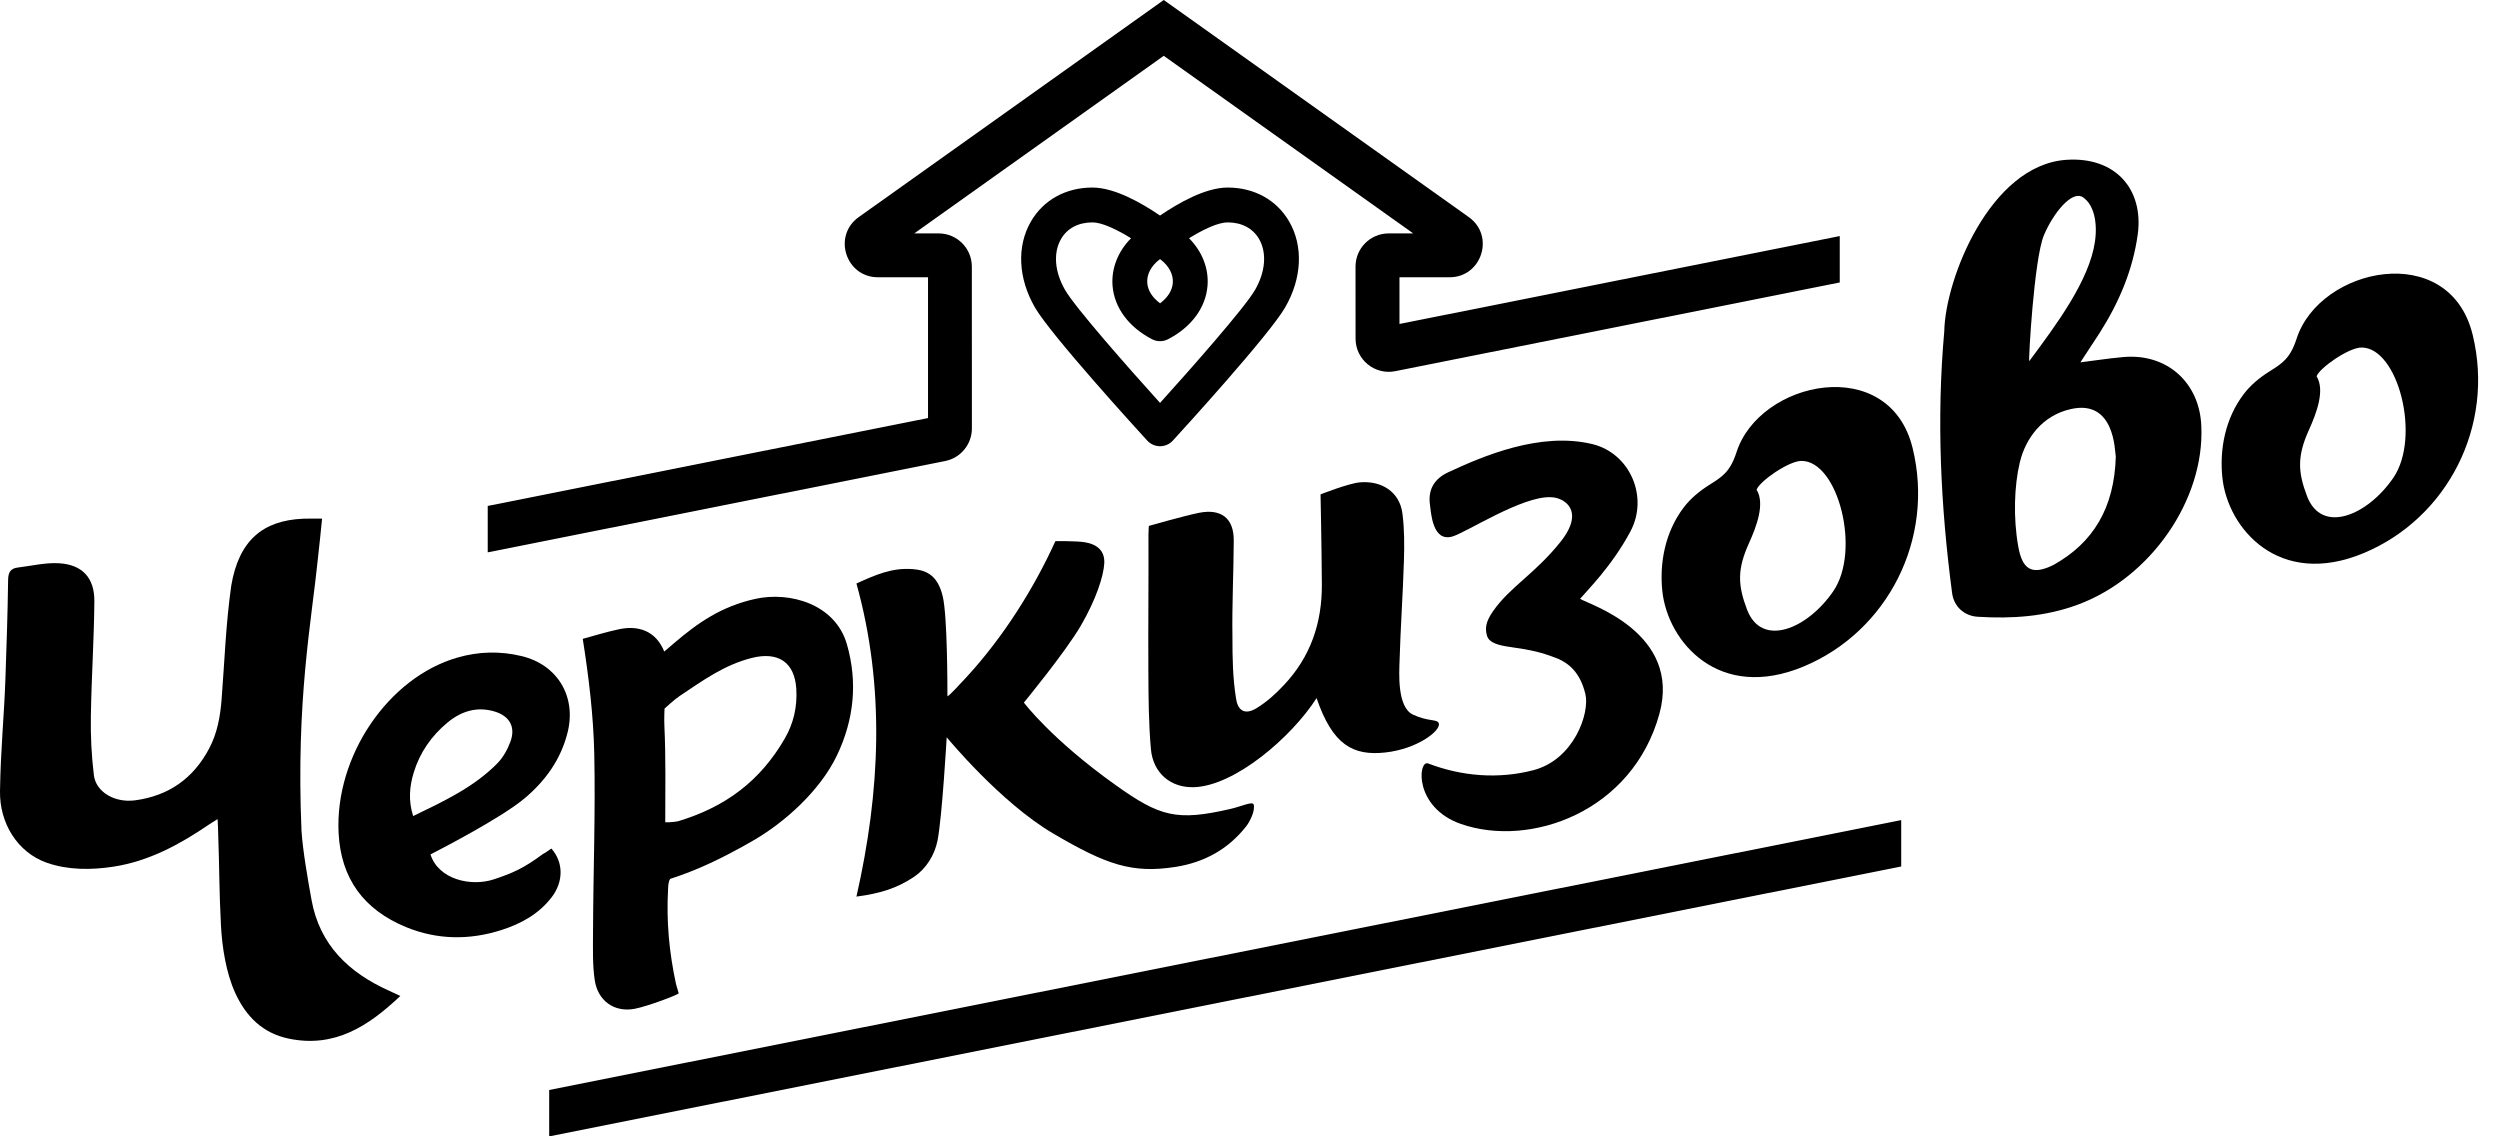
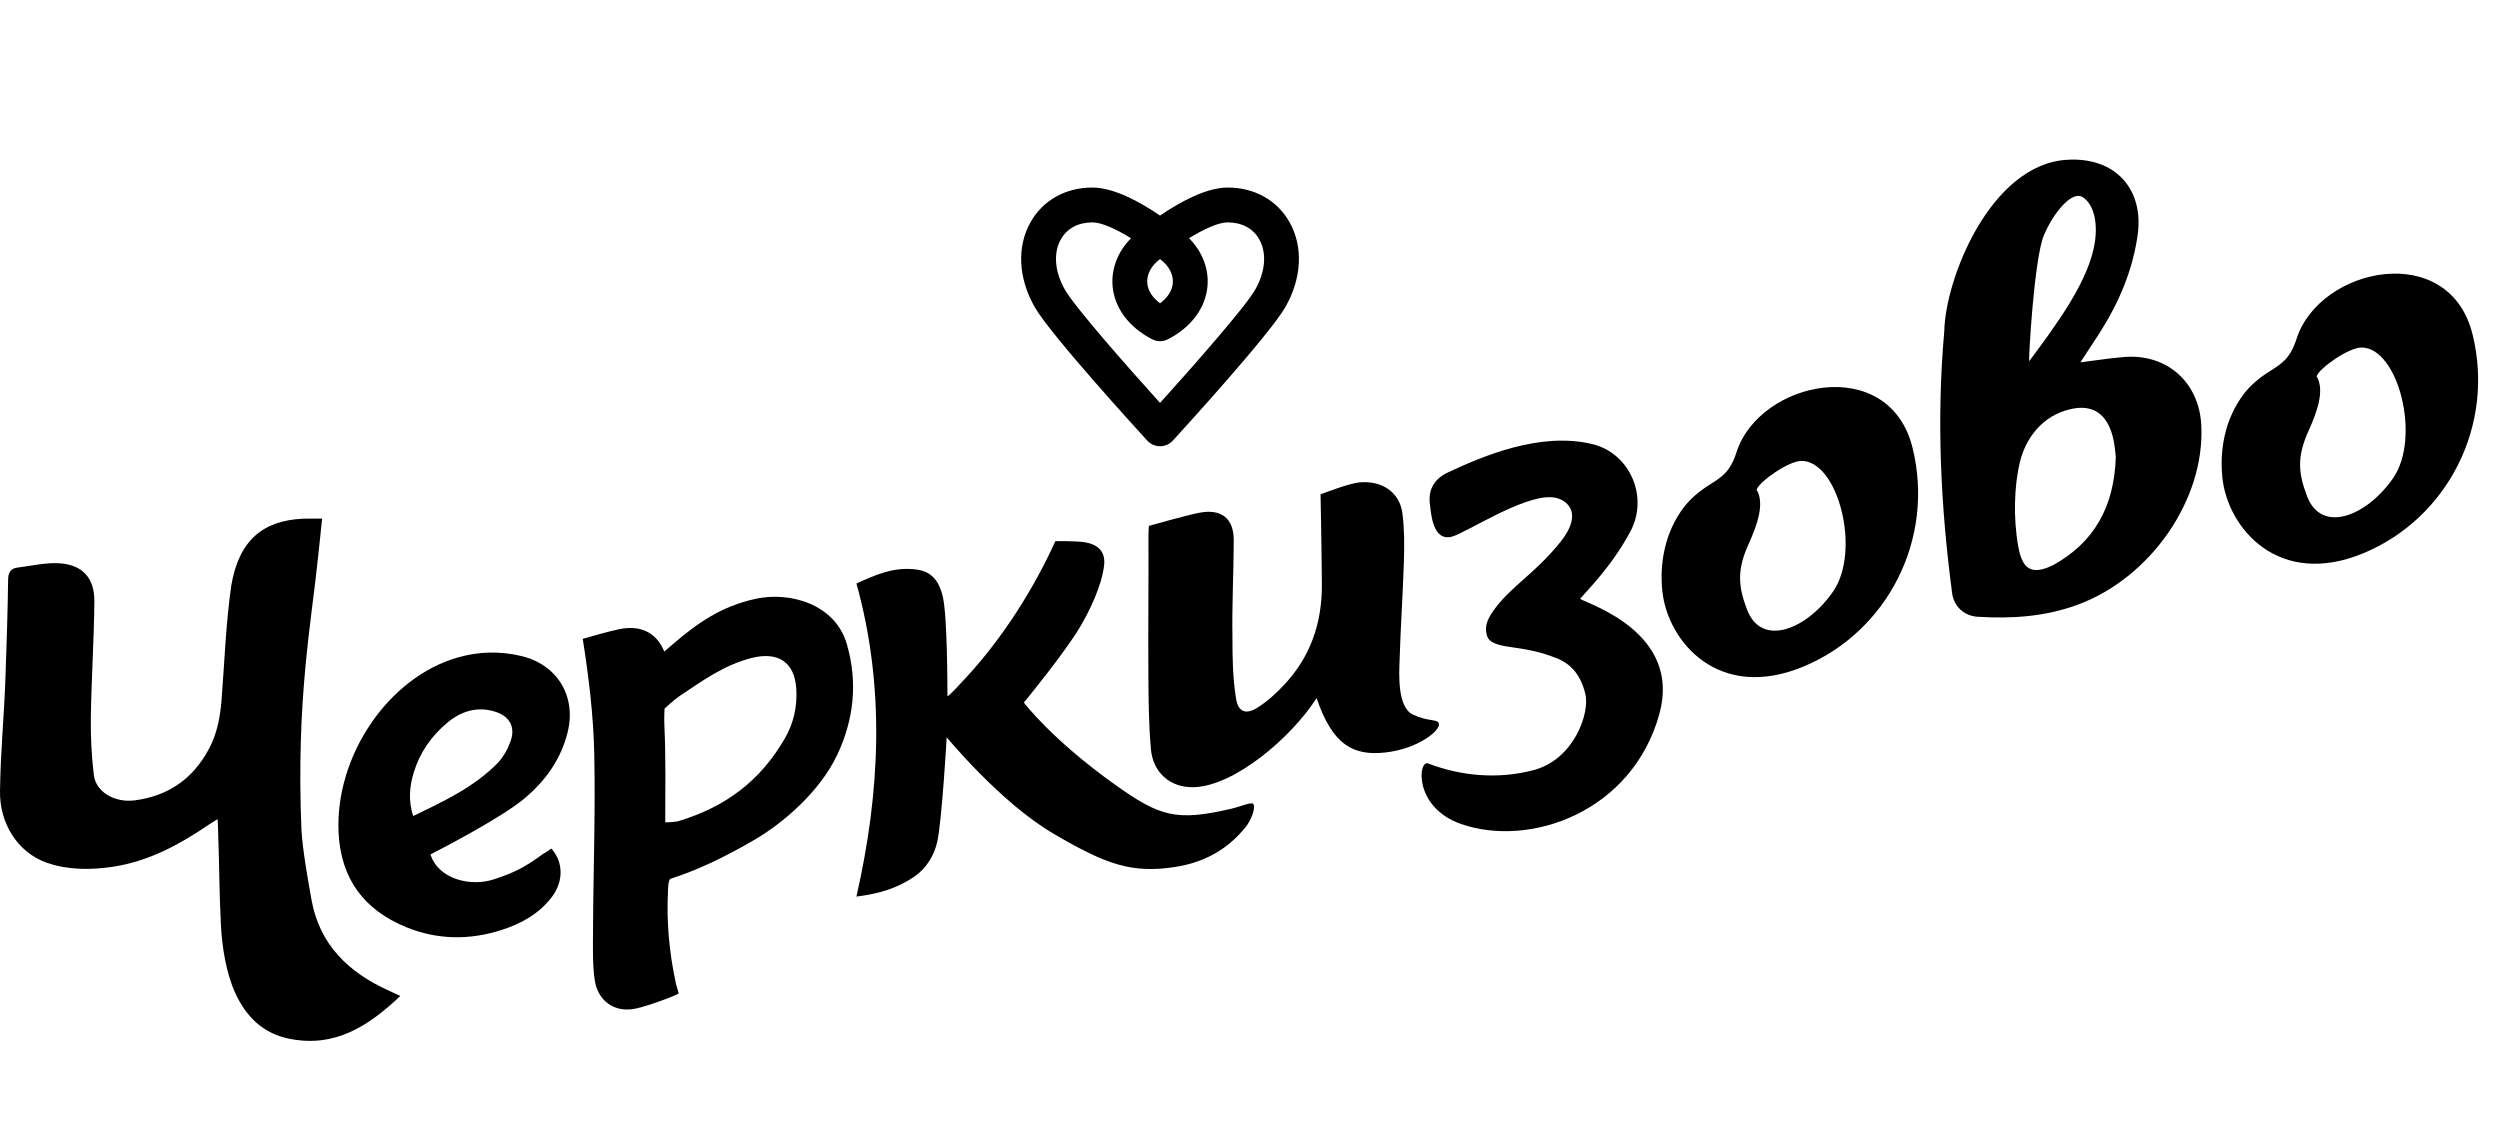
<svg xmlns="http://www.w3.org/2000/svg" width="110" height="50" viewBox="0 0 110 50" fill="none">
  <g class="svg-group-left">
    <path d="M17.614 43.822C16.212 45.152 14.723 46.119 12.706 45.7C11.555 45.461 10.822 44.722 10.35 43.689C9.947 42.808 9.771 41.668 9.722 40.717C9.641 39.182 9.657 38.225 9.6 36.689C9.598 36.624 9.588 36.17 9.574 36.041C9.417 36.14 9.294 36.212 9.177 36.292C7.896 37.164 6.55 37.892 4.994 38.133C4.029 38.282 2.993 38.289 2.06 37.961C0.749 37.498 -0.022 36.2 0 34.811C0.031 32.903 0.179 31.573 0.239 29.846C0.289 28.404 0.338 26.963 0.357 25.521C0.361 25.185 0.461 25.009 0.786 24.971C1.389 24.898 1.997 24.749 2.594 24.783C3.619 24.842 4.16 25.424 4.152 26.454C4.138 28.139 4.024 29.824 3.998 31.51C3.984 32.377 4.025 33.251 4.131 34.11C4.223 34.854 5.054 35.329 5.931 35.216C7.414 35.022 8.506 34.255 9.204 32.932C9.561 32.257 9.692 31.528 9.75 30.775C9.881 29.107 9.933 27.483 10.174 25.776C10.508 23.788 11.553 22.899 13.344 22.823C13.599 22.812 13.854 22.82 14.172 22.82C14.135 23.243 14.032 24.147 13.991 24.545C13.707 27.347 13.022 30.784 13.265 36.538C13.317 37.404 13.553 38.746 13.708 39.601C14.066 41.575 15.345 42.793 17.105 43.586C17.263 43.656 17.419 43.731 17.614 43.822Z" fill="#000" />
    <path d="M18.942 37.595C19.286 38.688 20.713 39.031 21.739 38.688C22.567 38.412 23.042 38.203 23.889 37.576C24.021 37.512 24.137 37.415 24.259 37.335C24.792 37.933 24.804 38.781 24.28 39.47C23.714 40.215 22.925 40.645 22.06 40.922C20.656 41.37 19.244 41.357 17.869 40.794C16.021 40.035 14.999 38.671 14.898 36.649C14.731 33.279 17.076 29.811 20.128 28.933C21.061 28.664 22.004 28.639 22.95 28.868C24.529 29.248 25.371 30.647 24.973 32.232C24.678 33.41 24.007 34.347 23.089 35.121C22.019 36.024 19.162 37.478 18.942 37.595ZM18.179 35.907C19.518 35.258 20.839 34.645 21.877 33.594C22.134 33.334 22.331 32.98 22.458 32.634C22.696 31.991 22.425 31.509 21.771 31.309C20.984 31.07 20.289 31.294 19.683 31.798C18.98 32.383 18.47 33.116 18.202 33.997C18.014 34.614 17.965 35.24 18.179 35.907Z" fill="#000" />
    <path d="M41.655 32.44C41.655 32.44 41.453 35.975 41.25 36.989C41.123 37.624 40.756 38.215 40.222 38.578C39.463 39.093 38.668 39.324 37.683 39.45C38.73 34.838 38.954 30.246 37.683 25.673C38.53 25.292 39.245 24.971 40.16 25.041C40.776 25.088 41.266 25.321 41.484 26.256C41.686 27.121 41.687 30.241 41.687 30.633C41.723 30.666 42.302 30.038 42.553 29.764C44.128 28.045 45.471 25.935 46.438 23.809C46.438 23.809 47.355 23.8 47.715 23.856C48.288 23.946 48.619 24.246 48.588 24.791C48.556 25.336 48.245 26.349 47.551 27.539C46.878 28.692 45.051 30.914 45.051 30.914C45.051 30.914 46.262 32.533 49.086 34.543C51.033 35.93 51.766 36.146 54.164 35.587C54.632 35.478 55.115 35.245 55.161 35.4C55.239 35.665 54.993 36.154 54.831 36.36C54.032 37.377 52.98 37.944 51.734 38.142C49.81 38.445 48.681 38.048 46.345 36.677C44.007 35.306 41.655 32.44 41.655 32.44Z" fill="#000" />
    <path d="M25.641 28.109C26.143 27.973 26.673 27.806 27.23 27.688C28.087 27.501 28.861 27.759 29.227 28.668C29.375 28.541 29.513 28.424 29.65 28.306C30.712 27.399 31.742 26.678 33.243 26.349C34.745 26.019 36.749 26.571 37.262 28.343C37.745 30.009 37.579 31.659 36.829 33.231C36.076 34.812 34.489 36.21 33.134 36.988C31.779 37.768 30.689 38.282 29.489 38.671C29.407 38.788 29.404 38.955 29.395 39.123C29.318 40.547 29.441 41.879 29.738 43.267C29.772 43.423 29.855 43.645 29.863 43.703C29.871 43.76 28.485 44.283 27.915 44.389C27.024 44.553 26.309 44.033 26.171 43.142C26.067 42.475 26.091 41.702 26.093 41.024C26.102 38.371 26.203 35.832 26.148 33.18C26.112 31.486 25.906 29.792 25.641 28.109ZM29.271 36.179C29.464 36.191 29.769 36.152 29.847 36.132C31.95 35.493 33.451 34.353 34.527 32.502C34.917 31.832 35.086 31.093 35.037 30.309C34.965 29.127 34.224 28.657 33.072 28.951C31.86 29.259 30.931 29.94 29.911 30.619C29.671 30.779 29.24 31.178 29.24 31.178C29.24 31.178 29.217 31.61 29.233 31.938C29.299 33.319 29.271 34.763 29.271 36.179Z" fill="#000" />
  </g>
  <g class="svg-group-i">
    <path class="first" d="M63.308 31.832C63.402 32.144 62.374 32.954 60.956 33.109C59.538 33.265 58.635 32.783 57.93 30.716C56.828 32.44 54.336 34.574 52.544 34.636C51.498 34.673 50.732 34.001 50.64 32.962C50.539 31.826 50.534 30.679 50.528 29.536C50.516 27.535 50.542 25.532 50.532 23.53C50.531 23.389 50.55 23.14 50.55 23.14C50.55 23.14 52.137 22.686 52.762 22.563C53.727 22.374 54.29 22.796 54.285 23.78C54.279 25.195 54.205 26.601 54.227 28.015C54.227 28.966 54.242 29.823 54.382 30.71C54.45 31.231 54.74 31.49 55.285 31.162C55.752 30.874 56.125 30.534 56.5 30.134C57.656 28.906 58.173 27.422 58.162 25.709C58.151 23.997 58.104 21.753 58.104 21.753C58.104 21.753 59.329 21.268 59.833 21.224C60.78 21.14 61.578 21.634 61.705 22.58C61.797 23.275 61.794 23.99 61.772 24.695C61.726 26.163 61.623 27.63 61.58 29.099C61.565 29.595 61.468 31.115 62.169 31.443C62.872 31.77 63.246 31.624 63.308 31.832Z" fill="#000" />
    <path class="second" d="M63.308 31.832C63.402 32.144 62.374 32.954 60.956 33.109C59.538 33.265 58.635 32.783 57.93 30.716C56.828 32.44 54.336 34.574 52.544 34.636C51.498 34.673 50.732 34.001 50.64 32.962C50.539 31.826 50.534 30.679 50.528 29.536C50.516 27.535 50.542 25.532 50.532 23.53C50.531 23.389 50.55 23.14 50.55 23.14C50.55 23.14 52.137 22.686 52.762 22.563C53.727 22.374 54.29 22.796 54.285 23.78C54.279 25.195 54.205 26.601 54.227 28.015C54.227 28.966 54.242 29.823 54.382 30.71C54.45 31.231 54.74 31.49 55.285 31.162C55.752 30.874 56.125 30.534 56.5 30.134C57.656 28.906 58.173 27.422 58.162 25.709C58.151 23.997 58.104 21.753 58.104 21.753C58.104 21.753 59.329 21.268 59.833 21.224C60.78 21.14 61.578 21.634 61.705 22.58C61.797 23.275 61.794 23.99 61.772 24.695C61.726 26.163 61.623 27.63 61.58 29.099C61.565 29.595 61.468 31.115 62.169 31.443C62.872 31.77 63.246 31.624 63.308 31.832Z" fill="#000" style="opacity: 0;" />
    <path class="third" d="M63.308 31.832C63.402 32.144 62.374 32.954 60.956 33.109C59.538 33.265 58.635 32.783 57.93 30.716C56.828 32.44 54.336 34.574 52.544 34.636C51.498 34.673 50.732 34.001 50.64 32.962C50.539 31.826 50.534 30.679 50.528 29.536C50.516 27.535 50.542 25.532 50.532 23.53C50.531 23.389 50.55 23.14 50.55 23.14C50.55 23.14 52.137 22.686 52.762 22.563C53.727 22.374 54.29 22.796 54.285 23.78C54.279 25.195 54.205 26.601 54.227 28.015C54.227 28.966 54.242 29.823 54.382 30.71C54.45 31.231 54.74 31.49 55.285 31.162C55.752 30.874 56.125 30.534 56.5 30.134C57.656 28.906 58.173 27.422 58.162 25.709C58.151 23.997 58.104 21.753 58.104 21.753C58.104 21.753 59.329 21.268 59.833 21.224C60.78 21.14 61.578 21.634 61.705 22.58C61.797 23.275 61.794 23.99 61.772 24.695C61.726 26.163 61.623 27.63 61.58 29.099C61.565 29.595 61.468 31.115 62.169 31.443C62.872 31.77 63.246 31.624 63.308 31.832Z" fill="#000" style="opacity: 0;" />
    <path class="fourth" d="M63.308 31.832C63.402 32.144 62.374 32.954 60.956 33.109C59.538 33.265 58.635 32.783 57.93 30.716C56.828 32.44 54.336 34.574 52.544 34.636C51.498 34.673 50.732 34.001 50.64 32.962C50.539 31.826 50.534 30.679 50.528 29.536C50.516 27.535 50.542 25.532 50.532 23.53C50.531 23.389 50.55 23.14 50.55 23.14C50.55 23.14 52.137 22.686 52.762 22.563C53.727 22.374 54.29 22.796 54.285 23.78C54.279 25.195 54.205 26.601 54.227 28.015C54.227 28.966 54.242 29.823 54.382 30.71C54.45 31.231 54.74 31.49 55.285 31.162C55.752 30.874 56.125 30.534 56.5 30.134C57.656 28.906 58.173 27.422 58.162 25.709C58.151 23.997 58.104 21.753 58.104 21.753C58.104 21.753 59.329 21.268 59.833 21.224C60.78 21.14 61.578 21.634 61.705 22.58C61.797 23.275 61.794 23.99 61.772 24.695C61.726 26.163 61.623 27.63 61.58 29.099C61.565 29.595 61.468 31.115 62.169 31.443C62.872 31.77 63.246 31.624 63.308 31.832Z" fill="#000" style="opacity: 0;" />
    <path class="fifth" d="M63.308 31.832C63.402 32.144 62.374 32.954 60.956 33.109C59.538 33.265 58.635 32.783 57.93 30.716C56.828 32.44 54.336 34.574 52.544 34.636C51.498 34.673 50.732 34.001 50.64 32.962C50.539 31.826 50.534 30.679 50.528 29.536C50.516 27.535 50.542 25.532 50.532 23.53C50.531 23.389 50.55 23.14 50.55 23.14C50.55 23.14 52.137 22.686 52.762 22.563C53.727 22.374 54.29 22.796 54.285 23.78C54.279 25.195 54.205 26.601 54.227 28.015C54.227 28.966 54.242 29.823 54.382 30.71C54.45 31.231 54.74 31.49 55.285 31.162C55.752 30.874 56.125 30.534 56.5 30.134C57.656 28.906 58.173 27.422 58.162 25.709C58.151 23.997 58.104 21.753 58.104 21.753C58.104 21.753 59.329 21.268 59.833 21.224C60.78 21.14 61.578 21.634 61.705 22.58C61.797 23.275 61.794 23.99 61.772 24.695C61.726 26.163 61.623 27.63 61.58 29.099C61.565 29.595 61.468 31.115 62.169 31.443C62.872 31.77 63.246 31.624 63.308 31.832Z" fill="#000" style="opacity: 0;" />
  </g>
  <g class="svg-group-right">
    <path d="M69.523 26.349C69.928 26.598 73.995 27.845 73.013 31.412C71.831 35.708 67.343 37.316 64.289 36.257C62.199 35.532 62.39 33.42 62.84 33.593C64.31 34.156 65.924 34.291 67.467 33.889C69.259 33.421 69.958 31.371 69.757 30.54C69.539 29.636 69.072 29.184 68.465 28.951C67.835 28.708 67.397 28.6 66.455 28.468C65.965 28.4 65.52 28.298 65.427 27.969C65.334 27.643 65.376 27.348 65.692 26.895C66.439 25.82 67.521 25.264 68.654 23.852C69.788 22.439 68.788 21.875 68.23 21.878C66.977 21.819 64.507 23.436 63.9 23.608C63.026 23.854 62.969 22.558 62.92 22.224C62.822 21.548 63.103 21.067 63.724 20.779C65.222 20.082 67.762 18.981 70.069 19.542C71.707 19.941 72.559 21.852 71.734 23.392C70.91 24.931 69.798 26.016 69.523 26.349Z" fill="#000" />
    <path d="M79.378 29.318C75.622 30.897 73.373 28.229 73.142 26.002C73.016 24.779 73.255 23.421 74.084 22.328C74.378 21.939 74.781 21.605 75.196 21.344C75.766 20.985 76.122 20.773 76.404 19.905C77.412 16.738 83.132 15.53 84.156 19.718C85.134 23.725 83.053 27.774 79.378 29.318ZM79.258 20.28C78.696 20.285 77.417 21.18 77.29 21.546C77.669 22.164 77.286 23.166 76.951 23.909C76.437 25.046 76.459 25.741 76.868 26.818C77.514 28.519 79.525 27.675 80.663 26.016C81.893 24.224 80.875 20.267 79.258 20.28Z" fill="#000" />
    <path d="M91.537 15.943C92.197 15.864 92.644 15.783 93.411 15.712C95.362 15.53 96.786 16.854 96.858 18.747C97.008 21.977 94.641 25.413 91.43 26.603C90 27.133 88.528 27.231 87.021 27.138C86.422 27.101 85.971 26.687 85.893 26.097C85.387 22.268 85.203 18.433 85.548 14.576C85.591 12.265 87.572 7.266 90.911 7.033C93.09 6.882 94.321 8.337 94.063 10.295C93.849 11.872 93.24 13.302 92.391 14.637C92.144 15.025 91.854 15.452 91.537 15.943ZM93.095 20.097C93.048 19.831 93.051 17.569 91.126 17.997C89.84 18.282 89.121 19.31 88.873 20.34C88.625 21.372 88.578 22.796 88.804 24.05C88.978 25.012 89.358 25.354 90.358 24.854C92.115 23.874 93.029 22.335 93.095 20.097ZM89.287 15.891C90.474 14.29 91.934 12.346 92.179 10.623C92.299 9.782 92.13 8.997 91.644 8.677C91.157 8.358 90.327 9.404 89.93 10.356C89.499 11.389 89.246 15.878 89.287 15.891Z" fill="#000" />
    <path d="M104.02 24.329C100.264 25.907 98.014 23.24 97.784 21.013C97.657 19.79 97.897 18.431 98.725 17.338C99.019 16.949 99.422 16.616 99.837 16.355C100.408 15.995 100.763 15.783 101.046 14.916C102.053 11.748 107.773 10.54 108.797 14.729C109.775 18.735 107.695 22.784 104.02 24.329ZM103.899 15.291C103.337 15.296 102.057 16.191 101.93 16.556C102.309 17.175 101.927 18.177 101.592 18.919C101.078 20.057 101.099 20.752 101.508 21.828C102.154 23.529 104.165 22.686 105.304 21.027C106.534 19.235 105.515 15.277 103.899 15.291Z" fill="#000" />
  </g>
-   <path d="M83.653 38.125L24.164 50V47.959L83.653 36.084V38.125Z" fill="#000" />
-   <path d="M80.949 10.387L61.577 14.254V12.2H63.779C65.201 12.2 65.784 10.376 64.626 9.552L51.205 0L37.785 9.552C36.626 10.376 37.21 12.2 38.631 12.2H40.833V18.395L21.46 22.261V24.303L41.589 20.285C42.272 20.148 42.763 19.549 42.763 18.852L42.761 11.73C42.761 10.923 42.107 10.27 41.301 10.27H40.227L51.205 2.456L62.182 10.27H61.103C60.296 10.27 59.643 10.924 59.643 11.73L59.645 14.901C59.645 15.822 60.487 16.512 61.39 16.332L61.576 16.295L80.949 12.428V10.387H80.949Z" fill="#000" />
  <path d="M51.042 19.634C50.827 19.634 50.622 19.543 50.477 19.384C50.045 18.913 46.243 14.746 45.538 13.529C44.798 12.25 44.73 10.838 45.358 9.751C45.907 8.799 46.895 8.252 48.069 8.252C49.035 8.252 50.221 8.924 51.041 9.485C51.863 8.924 53.048 8.252 54.015 8.252C55.189 8.252 56.177 8.799 56.726 9.751C57.353 10.838 57.286 12.25 56.545 13.529C55.841 14.746 52.039 18.913 51.607 19.384C51.462 19.543 51.258 19.634 51.042 19.634ZM48.069 9.785C47.449 9.785 46.957 10.045 46.686 10.516C46.335 11.123 46.402 11.962 46.865 12.761C47.319 13.546 49.673 16.212 51.042 17.728C52.411 16.212 54.765 13.546 55.219 12.761C55.682 11.962 55.749 11.123 55.399 10.516C55.126 10.045 54.635 9.785 54.015 9.785C53.599 9.785 52.947 10.094 52.317 10.482C52.895 11.061 53.195 11.82 53.13 12.585C53.05 13.544 52.417 14.397 51.394 14.926C51.281 14.985 51.161 15.012 51.043 15.012H51.041C50.922 15.012 50.802 14.985 50.69 14.926C49.667 14.397 49.034 13.544 48.953 12.585C48.89 11.821 49.189 11.061 49.766 10.483C49.136 10.094 48.484 9.785 48.069 9.785ZM51.042 11.401C51.037 11.405 51.032 11.408 51.028 11.411C50.648 11.696 50.449 12.078 50.48 12.457C50.507 12.785 50.704 13.092 51.042 13.346C51.38 13.092 51.576 12.785 51.603 12.457C51.635 12.078 51.435 11.696 51.055 11.411C51.051 11.408 51.047 11.404 51.042 11.401Z" fill="#000" />
</svg>